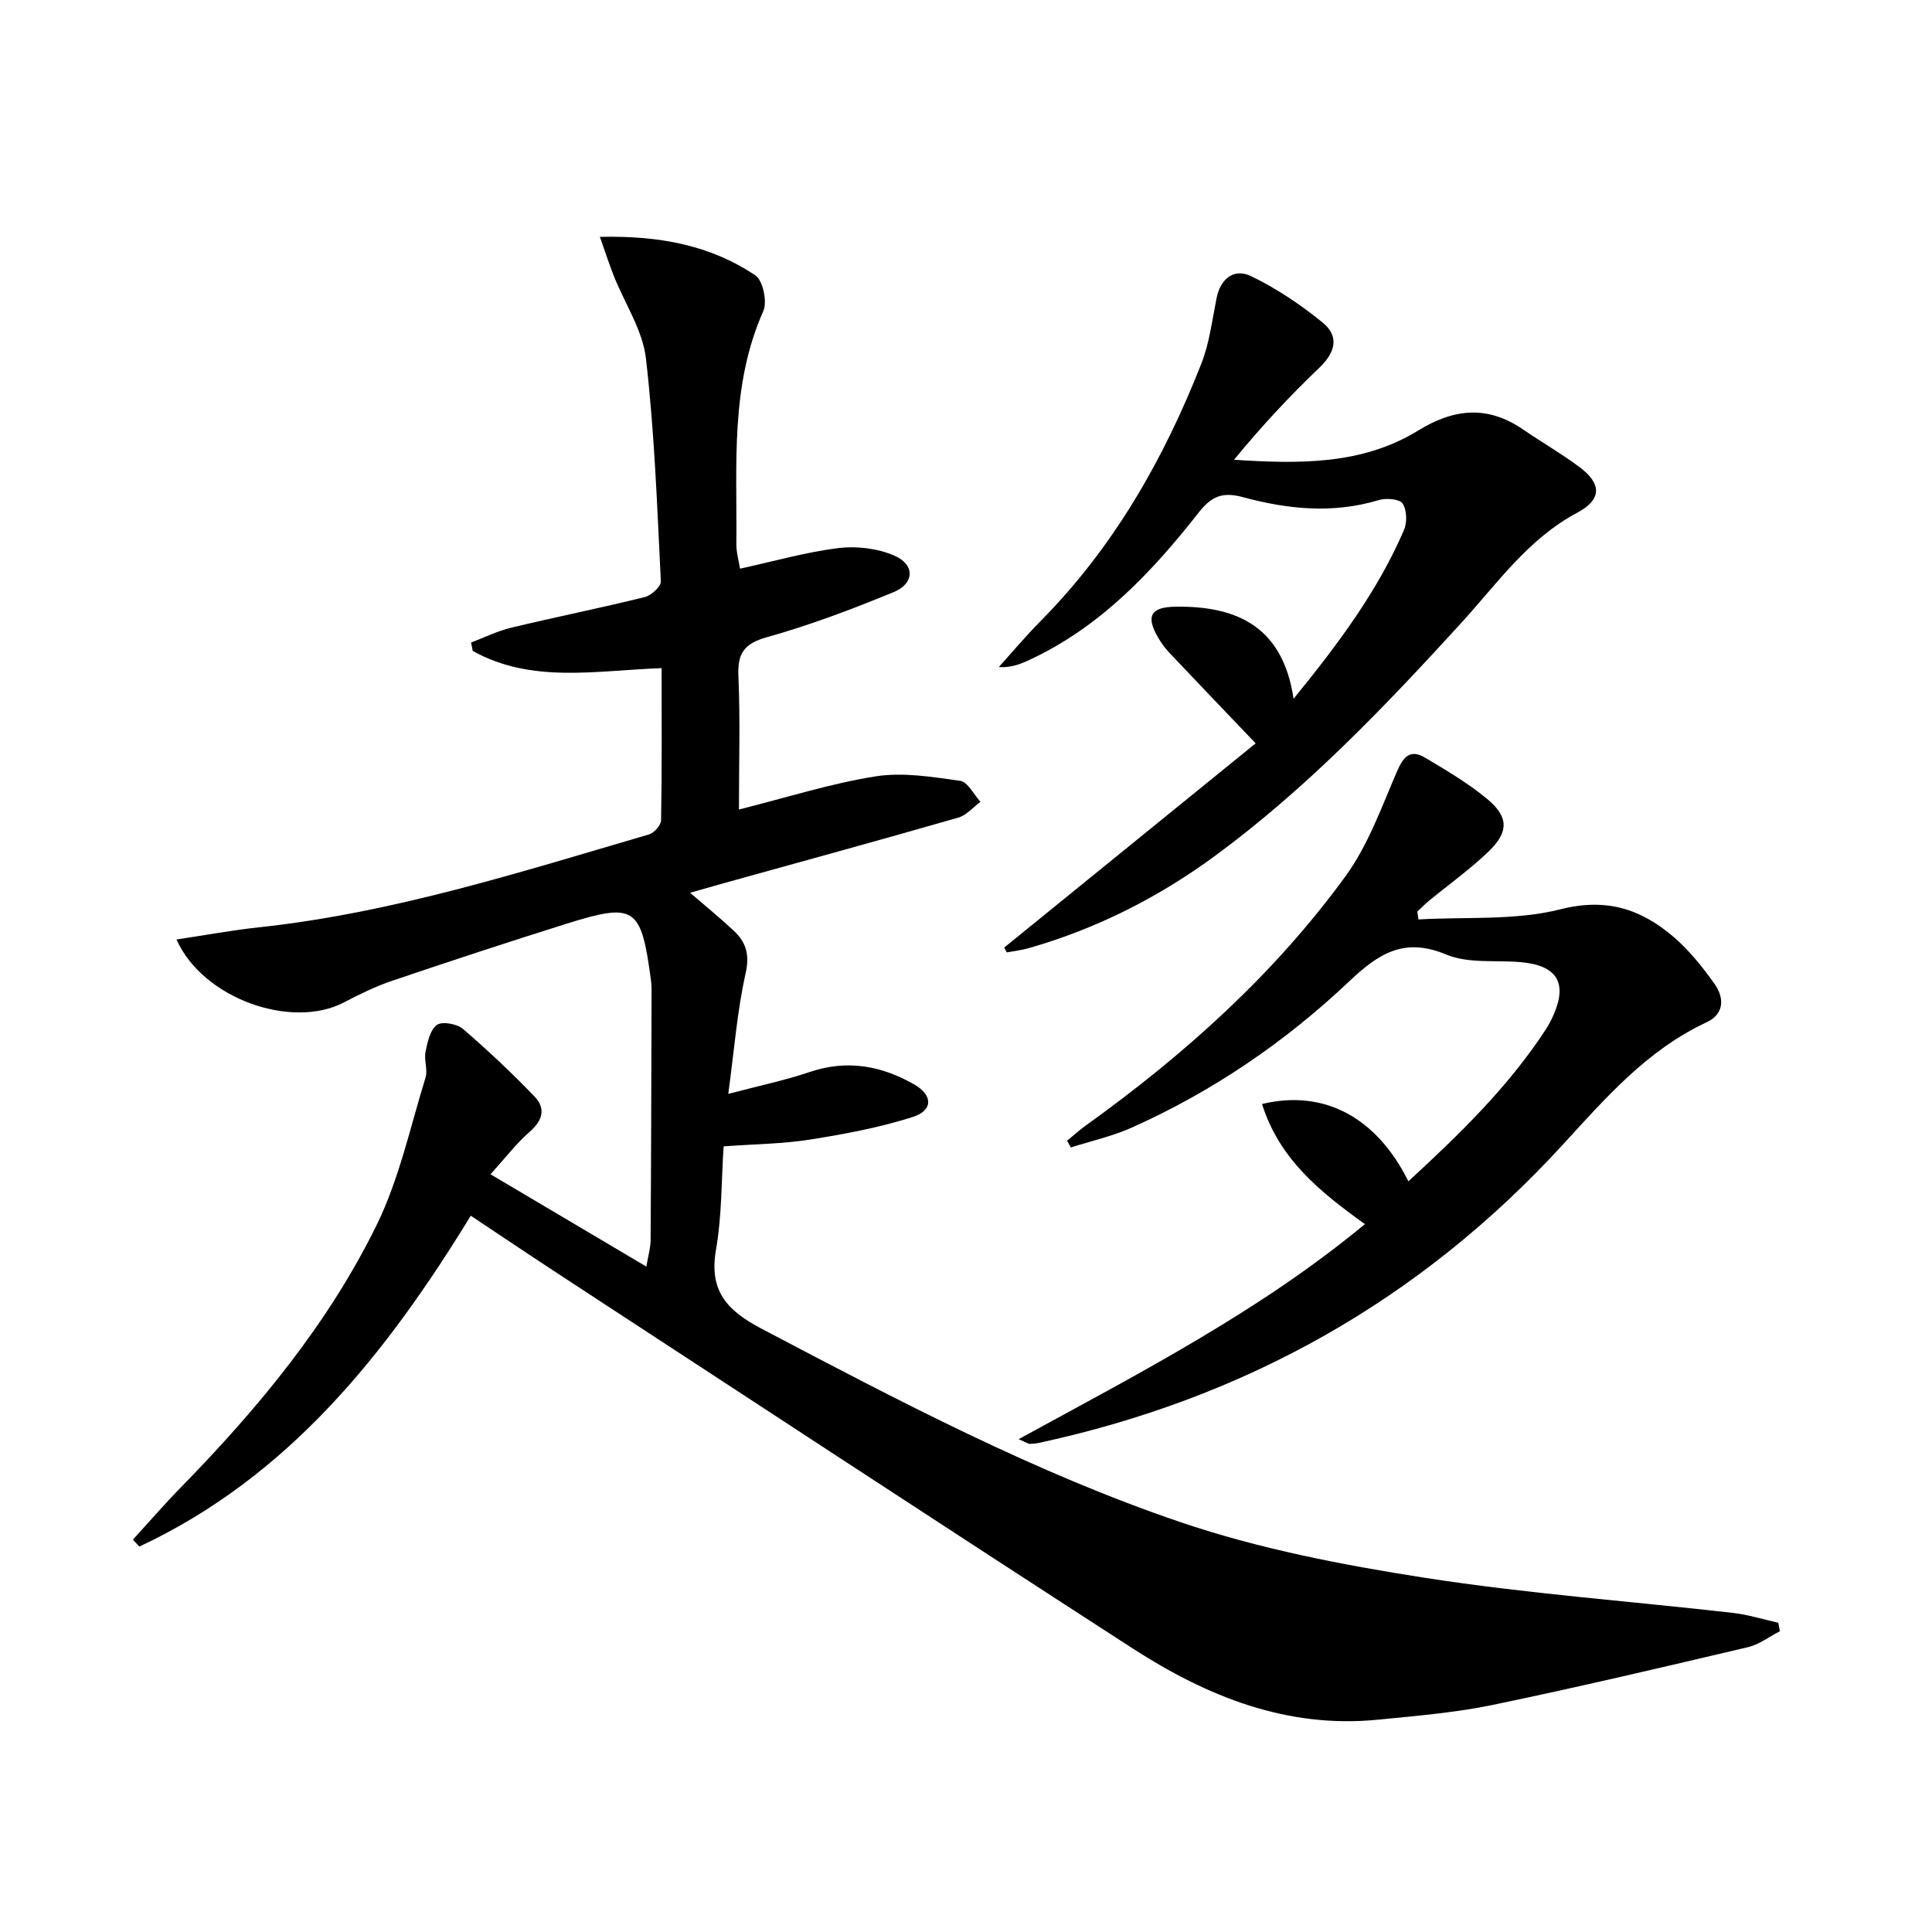
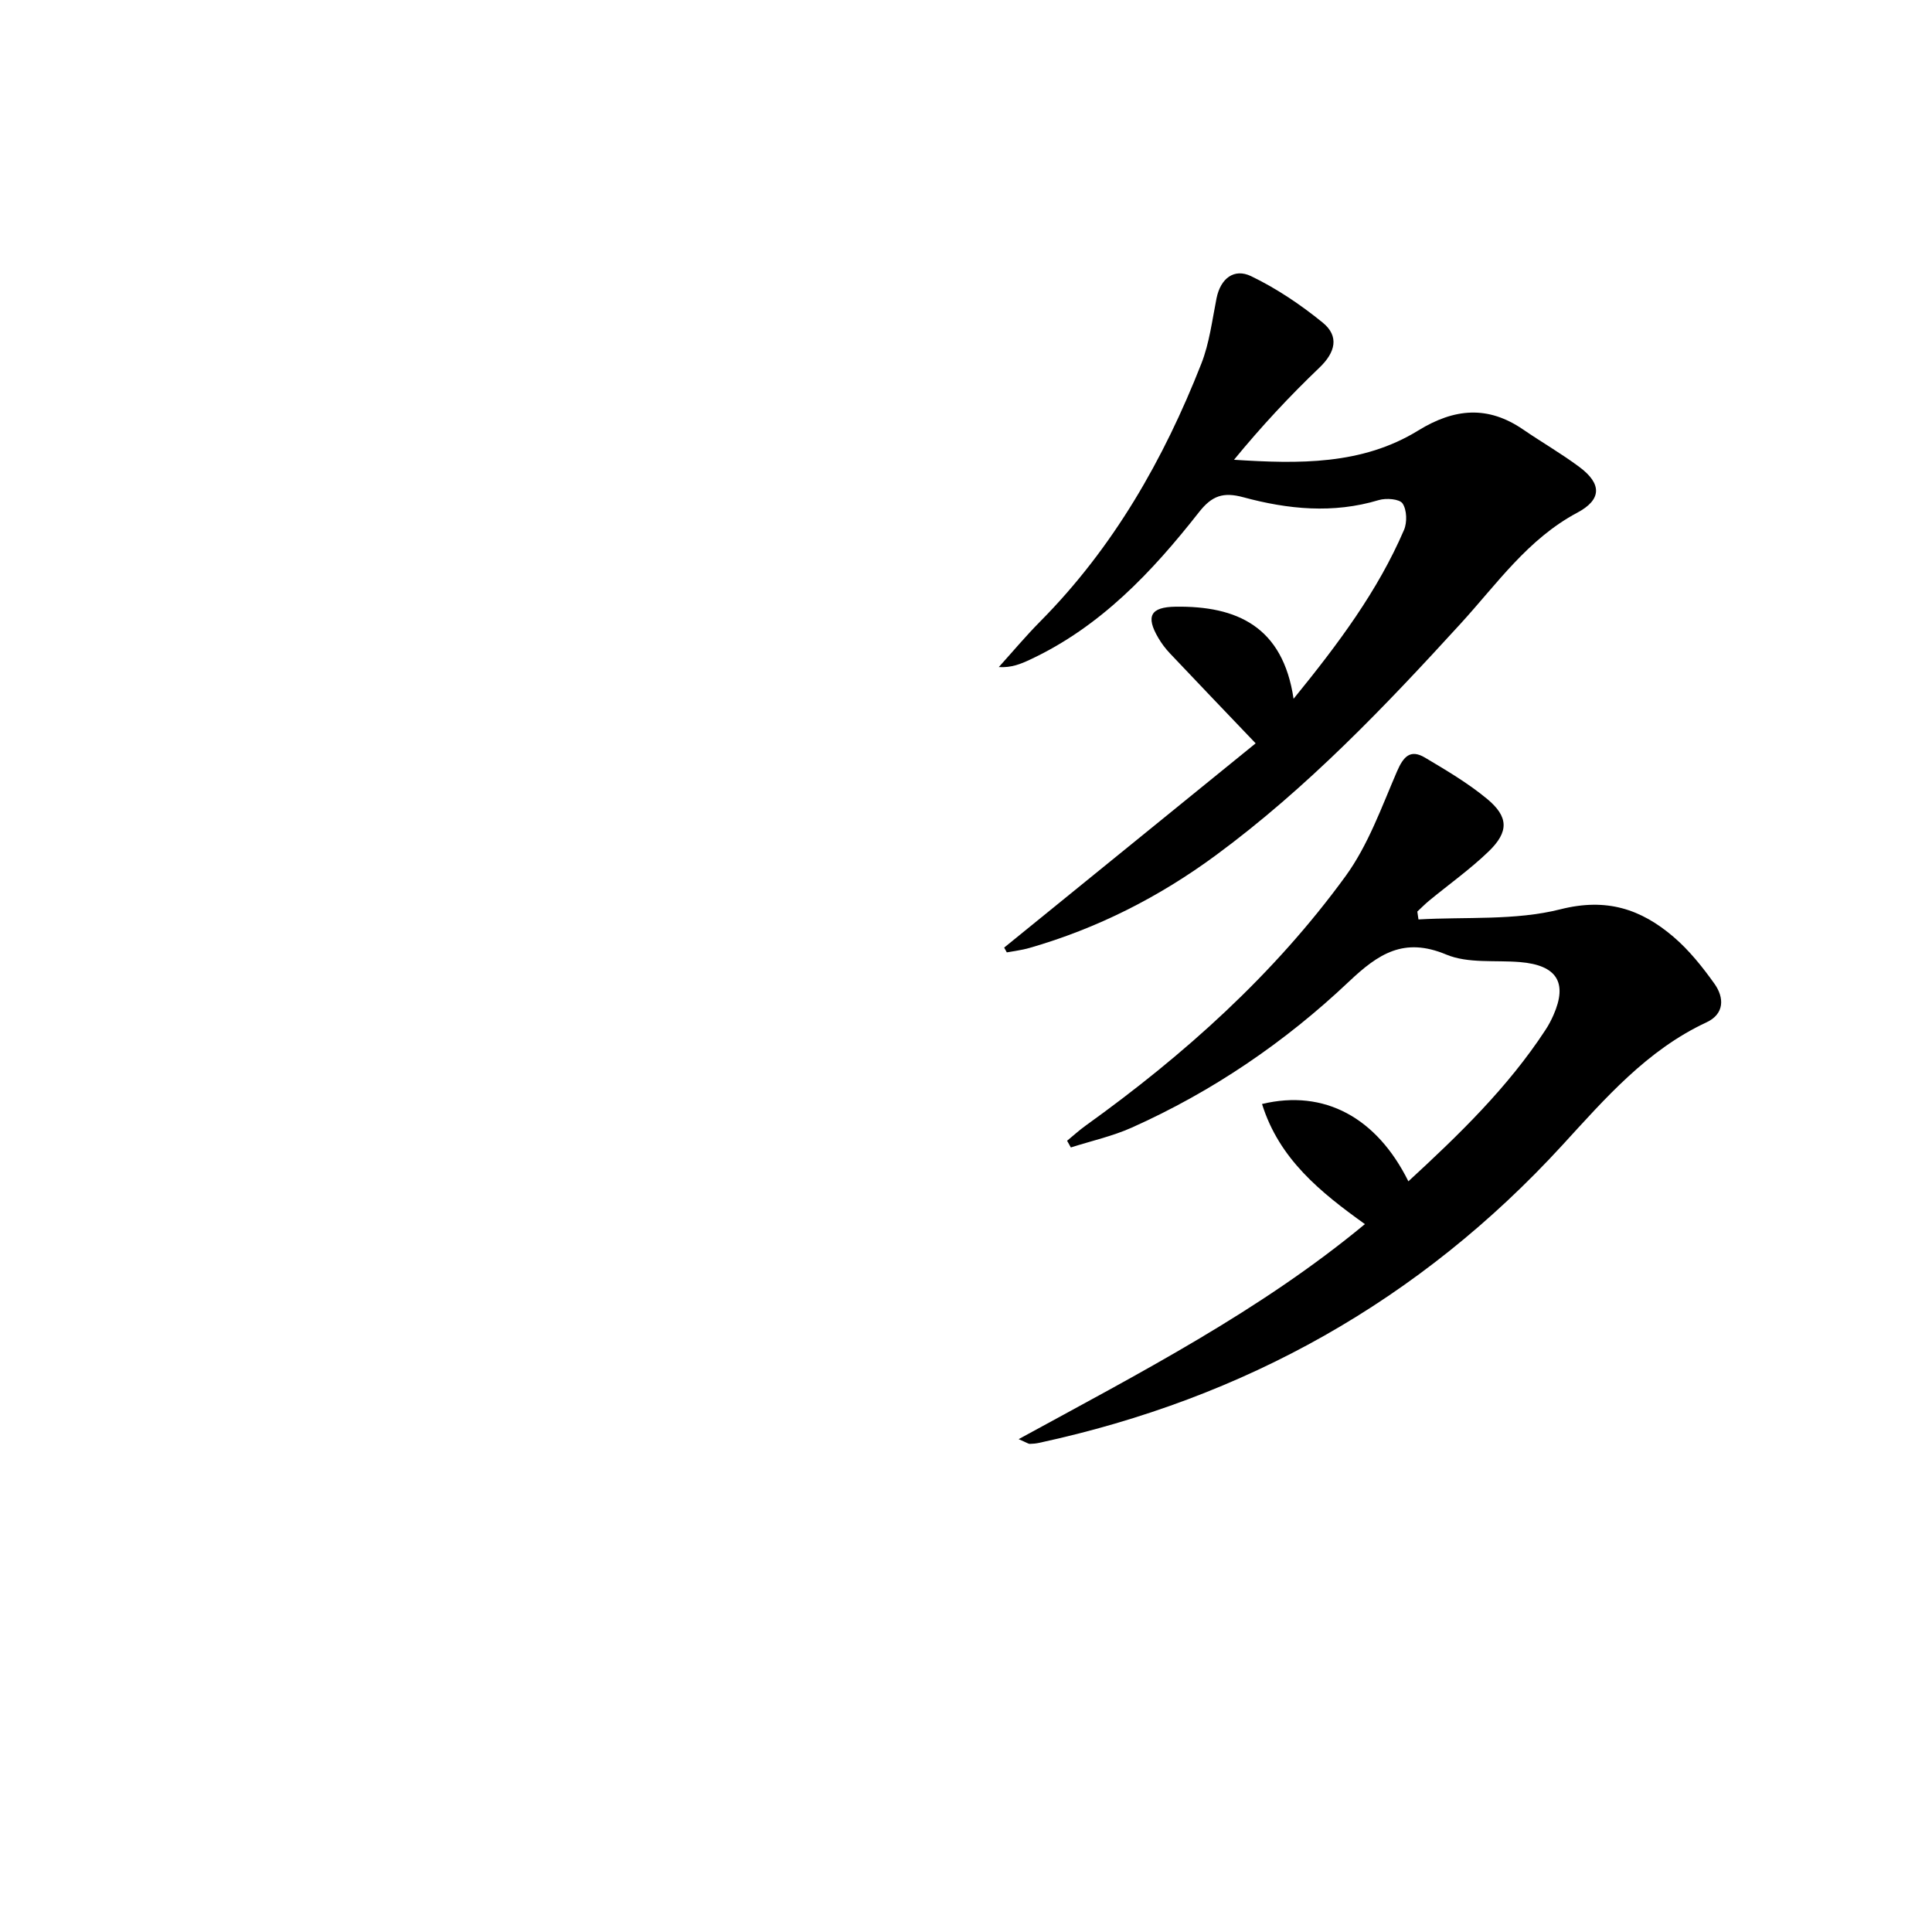
<svg xmlns="http://www.w3.org/2000/svg" enable-background="new 0 0 400 400" viewBox="0 0 400 400">
-   <path d="m27.51 318.77c3.33-3.64 6.56-7.38 10.01-10.9 15.9-16.28 30.4-33.74 40.45-54.22 4.68-9.54 6.96-20.28 10.13-30.54.5-1.62-.34-3.63 0-5.34.4-1.99.94-4.54 2.35-5.57 1.09-.79 4.16-.23 5.4.83 5.15 4.41 10.09 9.09 14.8 13.97 2.33 2.41 1.79 4.89-.93 7.27-2.84 2.48-5.17 5.55-8.17 8.85 10.86 6.43 21.22 12.57 32.27 19.11.36-2.15.87-3.82.88-5.49.12-17.28.15-34.57.2-51.86 0-.66-.04-1.34-.13-1.99-2.04-15.2-3.29-16.09-17.64-11.59-12.04 3.78-24.02 7.72-35.97 11.77-3.44 1.17-6.75 2.79-9.98 4.48-10.74 5.62-29.16-.73-34.64-13.04 5.9-.88 11.47-1.92 17.08-2.52 27.73-2.98 54.16-11.45 80.74-19.23 1.07-.31 2.49-1.91 2.51-2.93.19-10.45.11-20.91.11-31.5-13.59.49-26.9 3.24-39.1-3.56-.12-.58-.24-1.16-.35-1.74 2.76-1.04 5.45-2.39 8.29-3.07 9.2-2.21 18.48-4.07 27.66-6.34 1.35-.33 3.39-2.19 3.34-3.26-.76-15.41-1.31-30.86-3.09-46.17-.68-5.86-4.38-11.35-6.64-17.04-.94-2.37-1.72-4.81-2.89-8.11 12.27-.28 22.86 1.7 32.19 7.98 1.57 1.06 2.5 5.45 1.65 7.37-6.91 15.53-5.41 31.92-5.59 48.15-.02 1.75.5 3.51.76 5.2 7.09-1.55 13.68-3.44 20.39-4.27 3.75-.46 8.05.06 11.51 1.54 4.35 1.86 4.28 5.78-.07 7.57-8.57 3.53-17.29 6.83-26.21 9.33-4.8 1.34-6.16 3.36-5.95 8.11.39 8.96.11 17.96.11 27.58 9.71-2.43 18.87-5.36 28.27-6.86 5.67-.9 11.74.11 17.53.92 1.58.22 2.82 2.84 4.21 4.35-1.53 1.12-2.89 2.78-4.6 3.27-16.43 4.72-32.92 9.24-49.39 13.81-1.87.52-3.73 1.06-6.13 1.75 3.34 2.89 6.27 5.26 9.01 7.83 2.57 2.4 3.36 4.96 2.48 8.87-1.74 7.71-2.33 15.69-3.59 24.94 6.32-1.67 11.73-2.8 16.92-4.55 7.7-2.6 14.8-1.28 21.56 2.58 3.91 2.23 3.96 5.4-.32 6.76-6.89 2.2-14.1 3.53-21.26 4.67-5.55.88-11.24.92-17.86 1.4-.47 7.03-.35 14.33-1.58 21.39-1.49 8.55 2.27 12.6 9.44 16.37 28.28 14.87 56.59 29.82 86.86 40.09 16.23 5.5 33.37 8.81 50.36 11.46 21.15 3.3 42.57 4.85 63.86 7.28 3.17.36 6.27 1.35 9.41 2.04.11.59.23 1.17.34 1.76-2.2 1.12-4.28 2.75-6.62 3.3-17.59 4.14-35.18 8.29-52.87 11.96-7.78 1.61-15.77 2.26-23.69 3.05-18.85 1.89-35.41-4.8-50.76-14.71-39.41-25.46-78.62-51.22-117.9-76.88-6.25-4.08-12.44-8.26-19.2-12.75-17.47 28.54-37.7 54.04-68.62 68.5-.43-.49-.89-.96-1.34-1.43z" />
  <path d="m293.68 190.36c9.83-.57 20.02.27 29.39-2.1 9.55-2.42 16.66-.05 23.38 5.68 3.25 2.77 6.01 6.23 8.5 9.72 2.06 2.89 2.11 6.26-1.65 8.01-12.31 5.73-20.98 15.77-29.82 25.41-29.54 32.2-65.76 52.43-108.31 61.64-.64.14-1.31.21-1.96.22-.28.01-.56-.22-2.31-.98 25.19-13.76 49.96-26.52 71.69-44.52-9.22-6.61-17.75-13.48-21.3-24.87 12.91-3.1 23.76 2.83 30.3 16.01 10.47-9.64 20.59-19.43 28.38-31.34.64-.97 1.19-2.01 1.66-3.08 2.97-6.74.69-10.34-6.92-10.97-5.13-.43-10.76.33-15.28-1.56-8.77-3.67-14.05-.17-20.17 5.62-13.23 12.52-28.24 22.74-44.94 30.21-4.01 1.79-8.4 2.76-12.61 4.11-.26-.46-.52-.93-.78-1.39 1.28-1.05 2.51-2.18 3.85-3.14 20.41-14.65 39-31.3 53.81-51.65 4.67-6.42 7.45-14.28 10.64-21.67 1.34-3.1 2.77-4.67 5.82-2.85 4.4 2.62 8.88 5.26 12.81 8.51 4.51 3.73 4.56 6.84.34 10.91-3.82 3.68-8.19 6.79-12.3 10.17-.86.71-1.64 1.51-2.46 2.27.08.55.16 1.09.24 1.63z" />
  <path d="m207.9 196.19c17.31-14.05 34.61-28.11 52.07-42.29-6.6-6.91-12.2-12.76-17.76-18.64-.91-.96-1.72-2.04-2.39-3.18-2.65-4.5-1.62-6.4 3.57-6.47 12.68-.18 22.21 4.09 24.43 19.07 9.35-11.49 17.44-22.36 22.86-34.95.68-1.57.6-4.16-.29-5.49-.64-.95-3.41-1.16-4.94-.7-9.44 2.85-18.81 1.91-28.03-.59-4.17-1.13-6.5-.33-9.19 3.1-9.71 12.37-20.42 23.74-35.04 30.55-1.87.87-3.79 1.67-6.4 1.51 2.85-3.16 5.59-6.43 8.58-9.45 15.14-15.28 25.56-33.53 33.35-53.36 1.68-4.27 2.24-8.99 3.15-13.54.83-4.14 3.66-6.26 7.14-4.59 5.28 2.54 10.28 5.91 14.84 9.62 3.46 2.82 2.65 6.15-.68 9.33-6.21 5.93-12.07 12.23-17.68 19.07 13.4.86 26.5 1.11 38.14-6.06 7.48-4.6 14.42-5.22 21.74-.19 3.84 2.63 7.89 4.96 11.62 7.74 4.7 3.5 4.64 6.77-.44 9.47-10.2 5.43-16.63 14.74-24.1 22.92-15.74 17.23-31.82 34.07-50.68 47.97-11.75 8.67-24.6 15.19-38.66 19.23-1.52.44-3.1.62-4.66.91-.18-.32-.37-.65-.55-.99z" />
</svg>